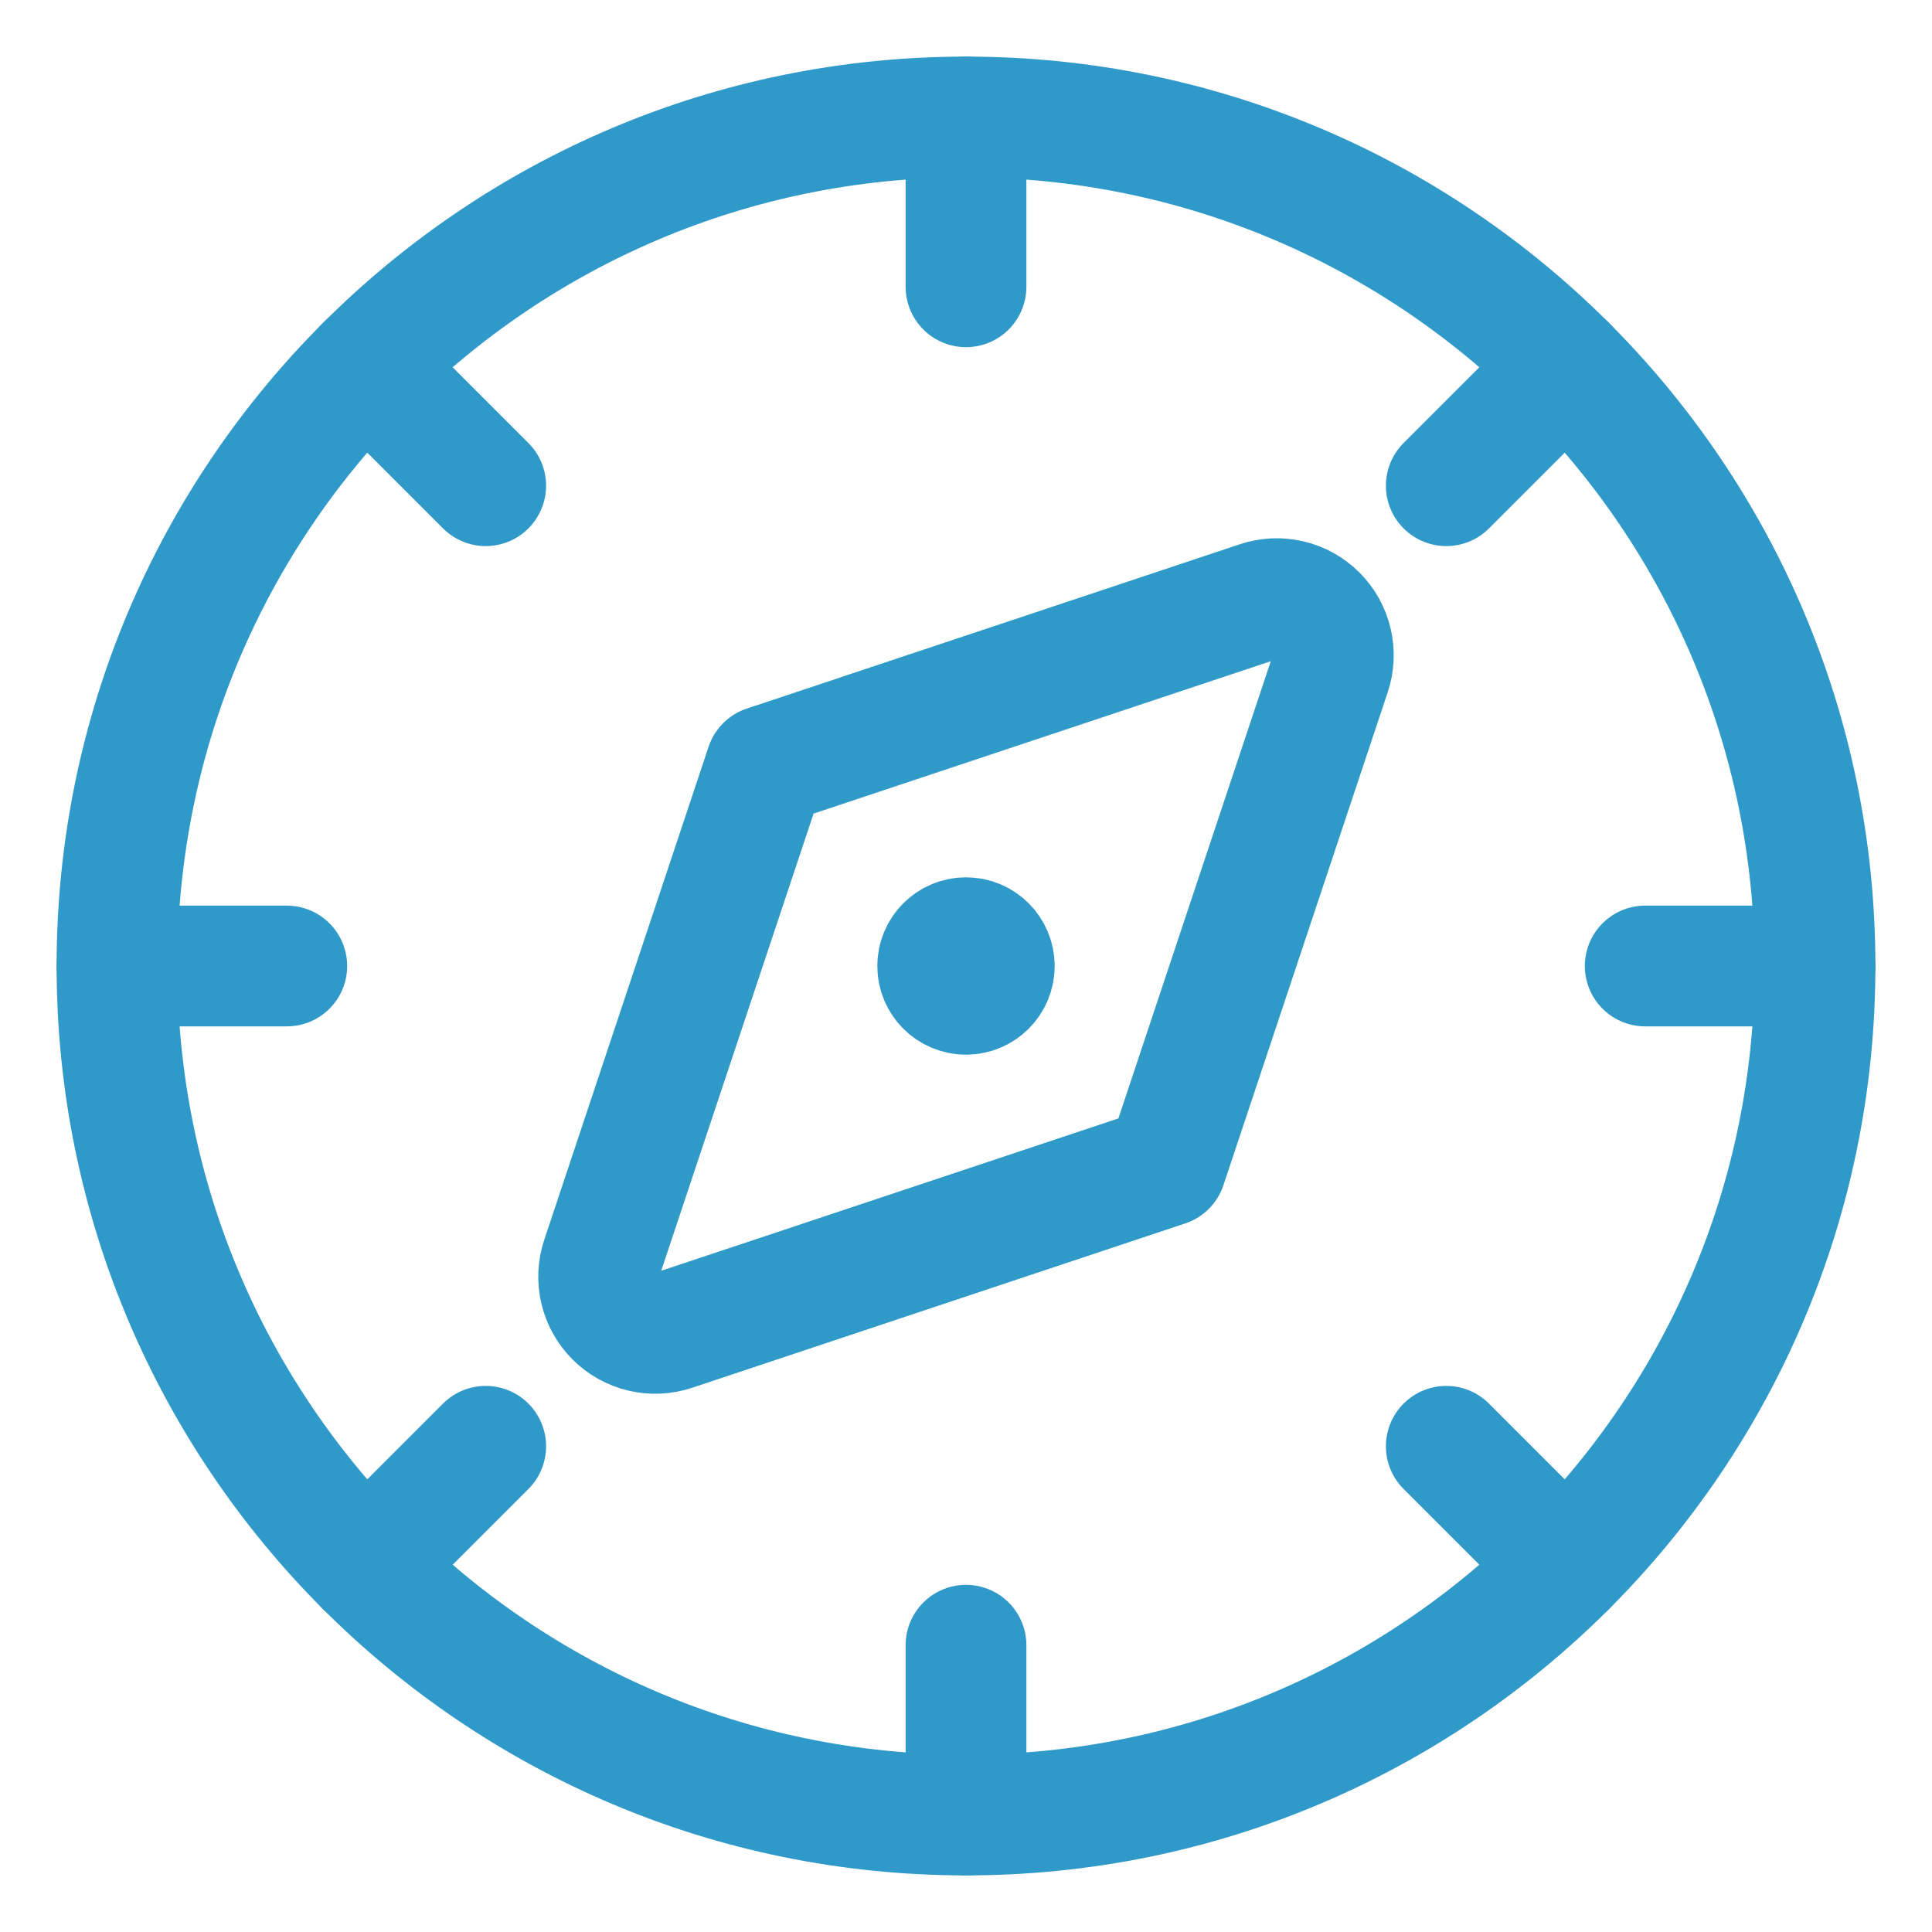
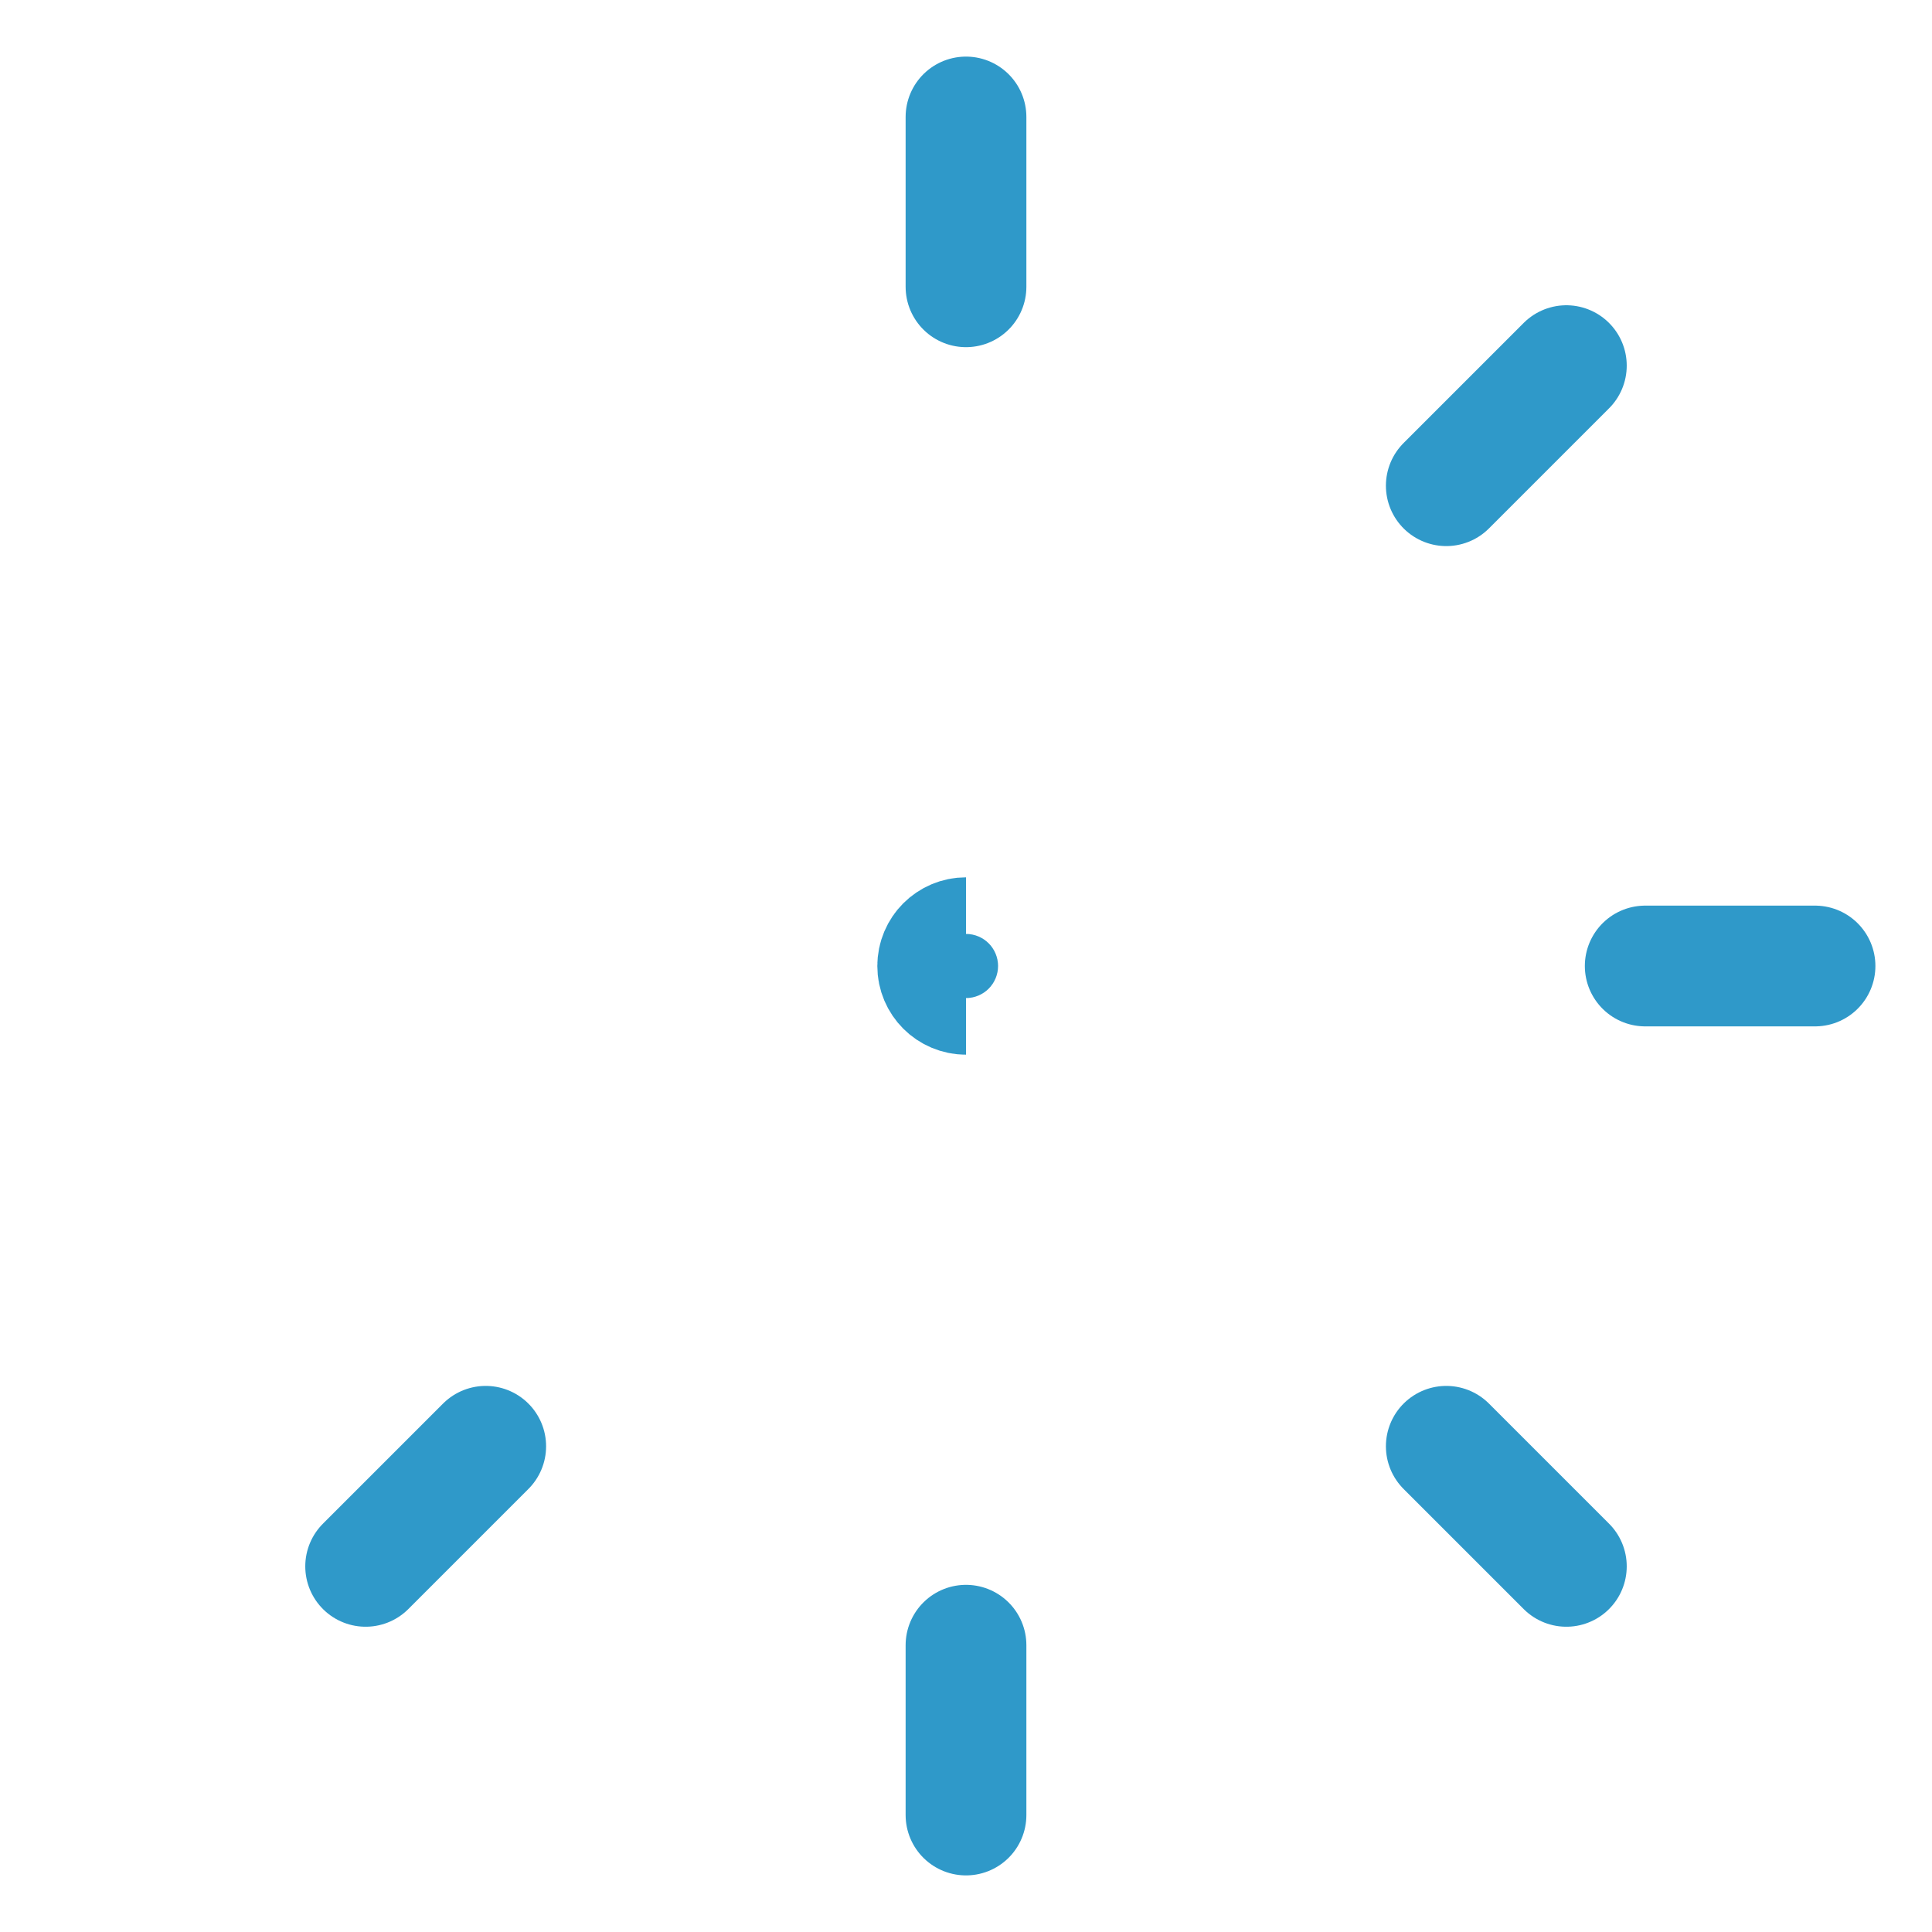
<svg xmlns="http://www.w3.org/2000/svg" fill="none" viewBox="-16 -16 512 512" id="Compass-1--Streamline-Ultimate" height="512" width="512">
  <desc>
    Compass 1 Streamline Icon: https://streamlinehq.com
  </desc>
-   <path stroke="#2f99c9" stroke-linecap="round" stroke-linejoin="round" d="M240 465c124.264 0 225 -100.736 225 -225S364.264 15 240 15 15 115.736 15 240 115.736 465 240 465Z" stroke-width="32" />
-   <path stroke="#2f99c9" stroke-linecap="round" stroke-linejoin="round" d="M332.96 147.04c-1.972 -1.971 -4.452 -3.354 -7.166 -3.993 -2.714 -0.639 -5.55 -0.51 -8.194 0.373l-130.641 43.54 -43.54 130.64c-0.883 2.644 -1.012 5.482 -0.373 8.194 0.64 2.714 2.022 5.194 3.993 7.166 1.971 1.97 4.452 3.354 7.165 3.992 2.713 0.64 5.551 0.512 8.194 -0.372l130.641 -43.54 43.54 -130.64c0.882 -2.644 1.012 -5.481 0.372 -8.194 -0.638 -2.713 -2.022 -5.194 -3.992 -7.166Z" stroke-width="32" />
  <path stroke="#2f99c9" stroke-linecap="round" stroke-linejoin="round" d="M240 15V60" stroke-width="32" />
  <path stroke="#2f99c9" stroke-linecap="round" stroke-linejoin="round" d="m399.1 80.898 -31.82 31.82" stroke-width="32" />
  <path stroke="#2f99c9" stroke-linecap="round" stroke-linejoin="round" d="M465 240H420" stroke-width="32" />
  <path stroke="#2f99c9" stroke-linecap="round" stroke-linejoin="round" d="m399.1 399.1 -31.82 -31.82" stroke-width="32" />
  <path stroke="#2f99c9" stroke-linecap="round" stroke-linejoin="round" d="M240 465V420" stroke-width="32" />
  <path stroke="#2f99c9" stroke-linecap="round" stroke-linejoin="round" d="m80.9 399.1 31.82 -31.82" stroke-width="32" />
-   <path stroke="#2f99c9" stroke-linecap="round" stroke-linejoin="round" d="M15 240H60" stroke-width="32" />
-   <path stroke="#2f99c9" stroke-linecap="round" stroke-linejoin="round" d="m80.9 80.898 31.82 31.82" stroke-width="32" />
  <path stroke="#2f99c9" d="M240 247.5c-4.142 0 -7.5 -3.358 -7.5 -7.5s3.358 -7.5 7.5 -7.5" stroke-width="32" />
-   <path stroke="#2f99c9" d="M240 247.5c4.142 0 7.5 -3.358 7.5 -7.5s-3.358 -7.5 -7.5 -7.5" stroke-width="32" />
</svg>